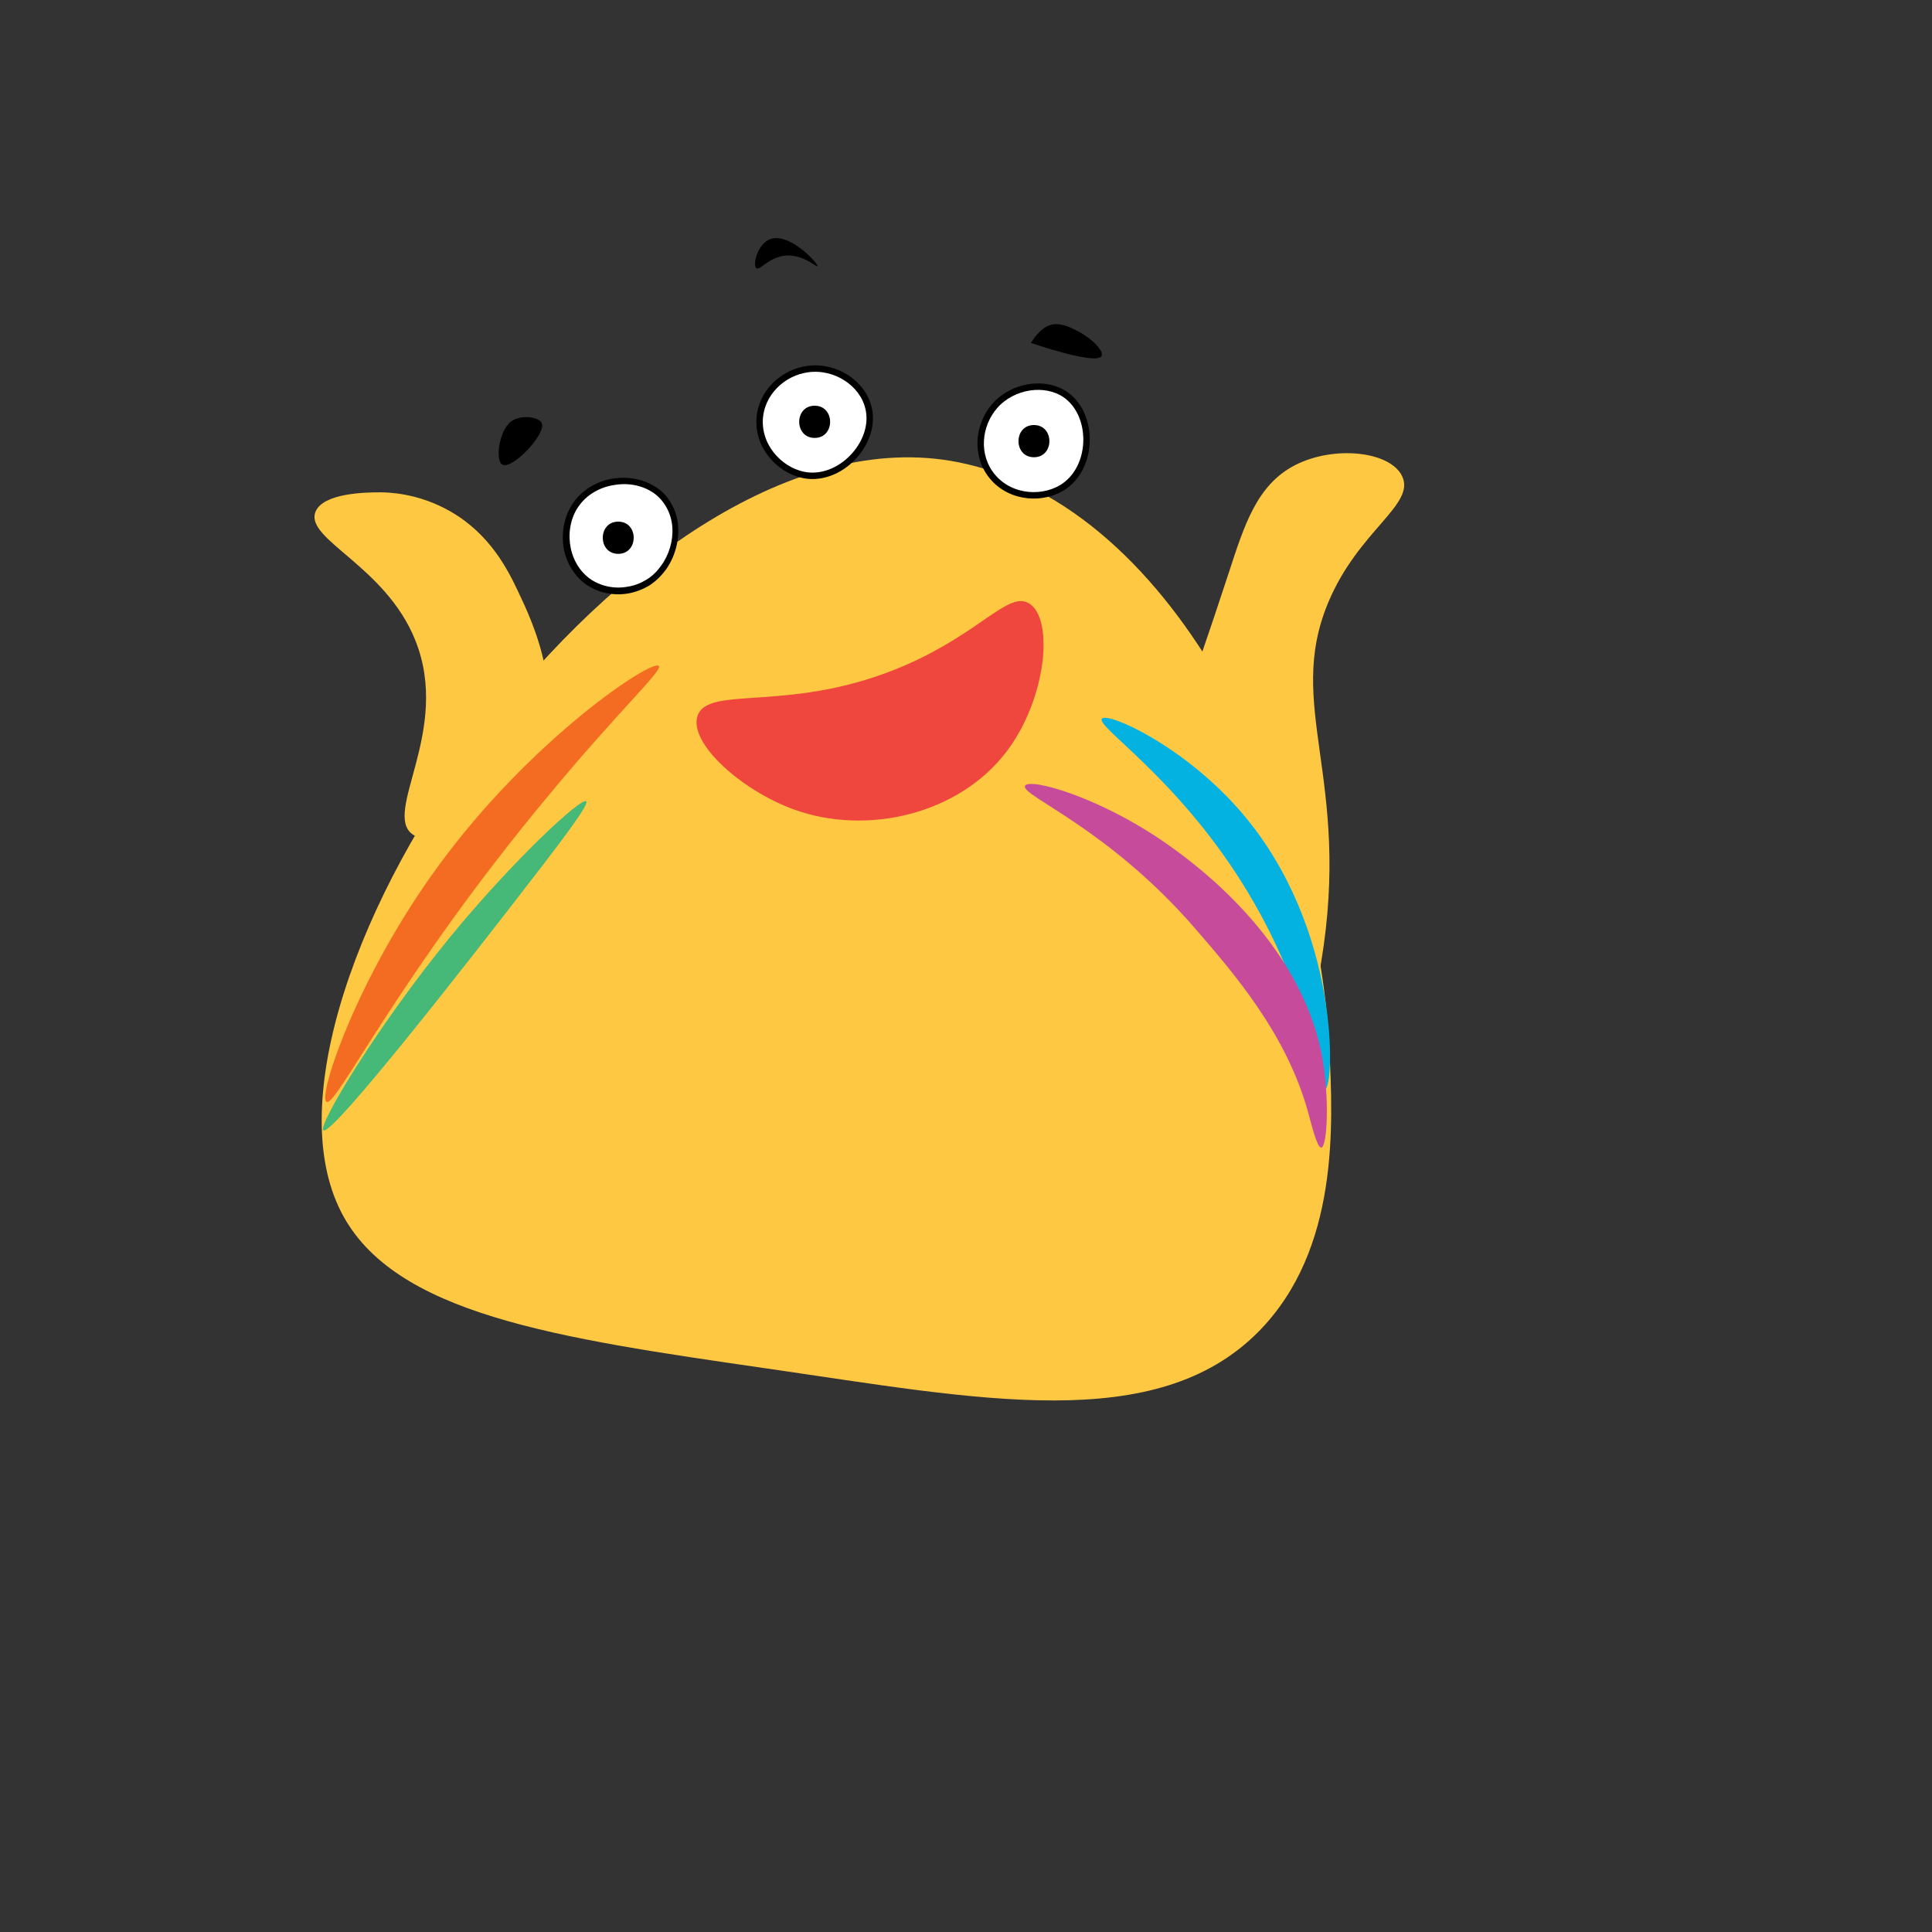
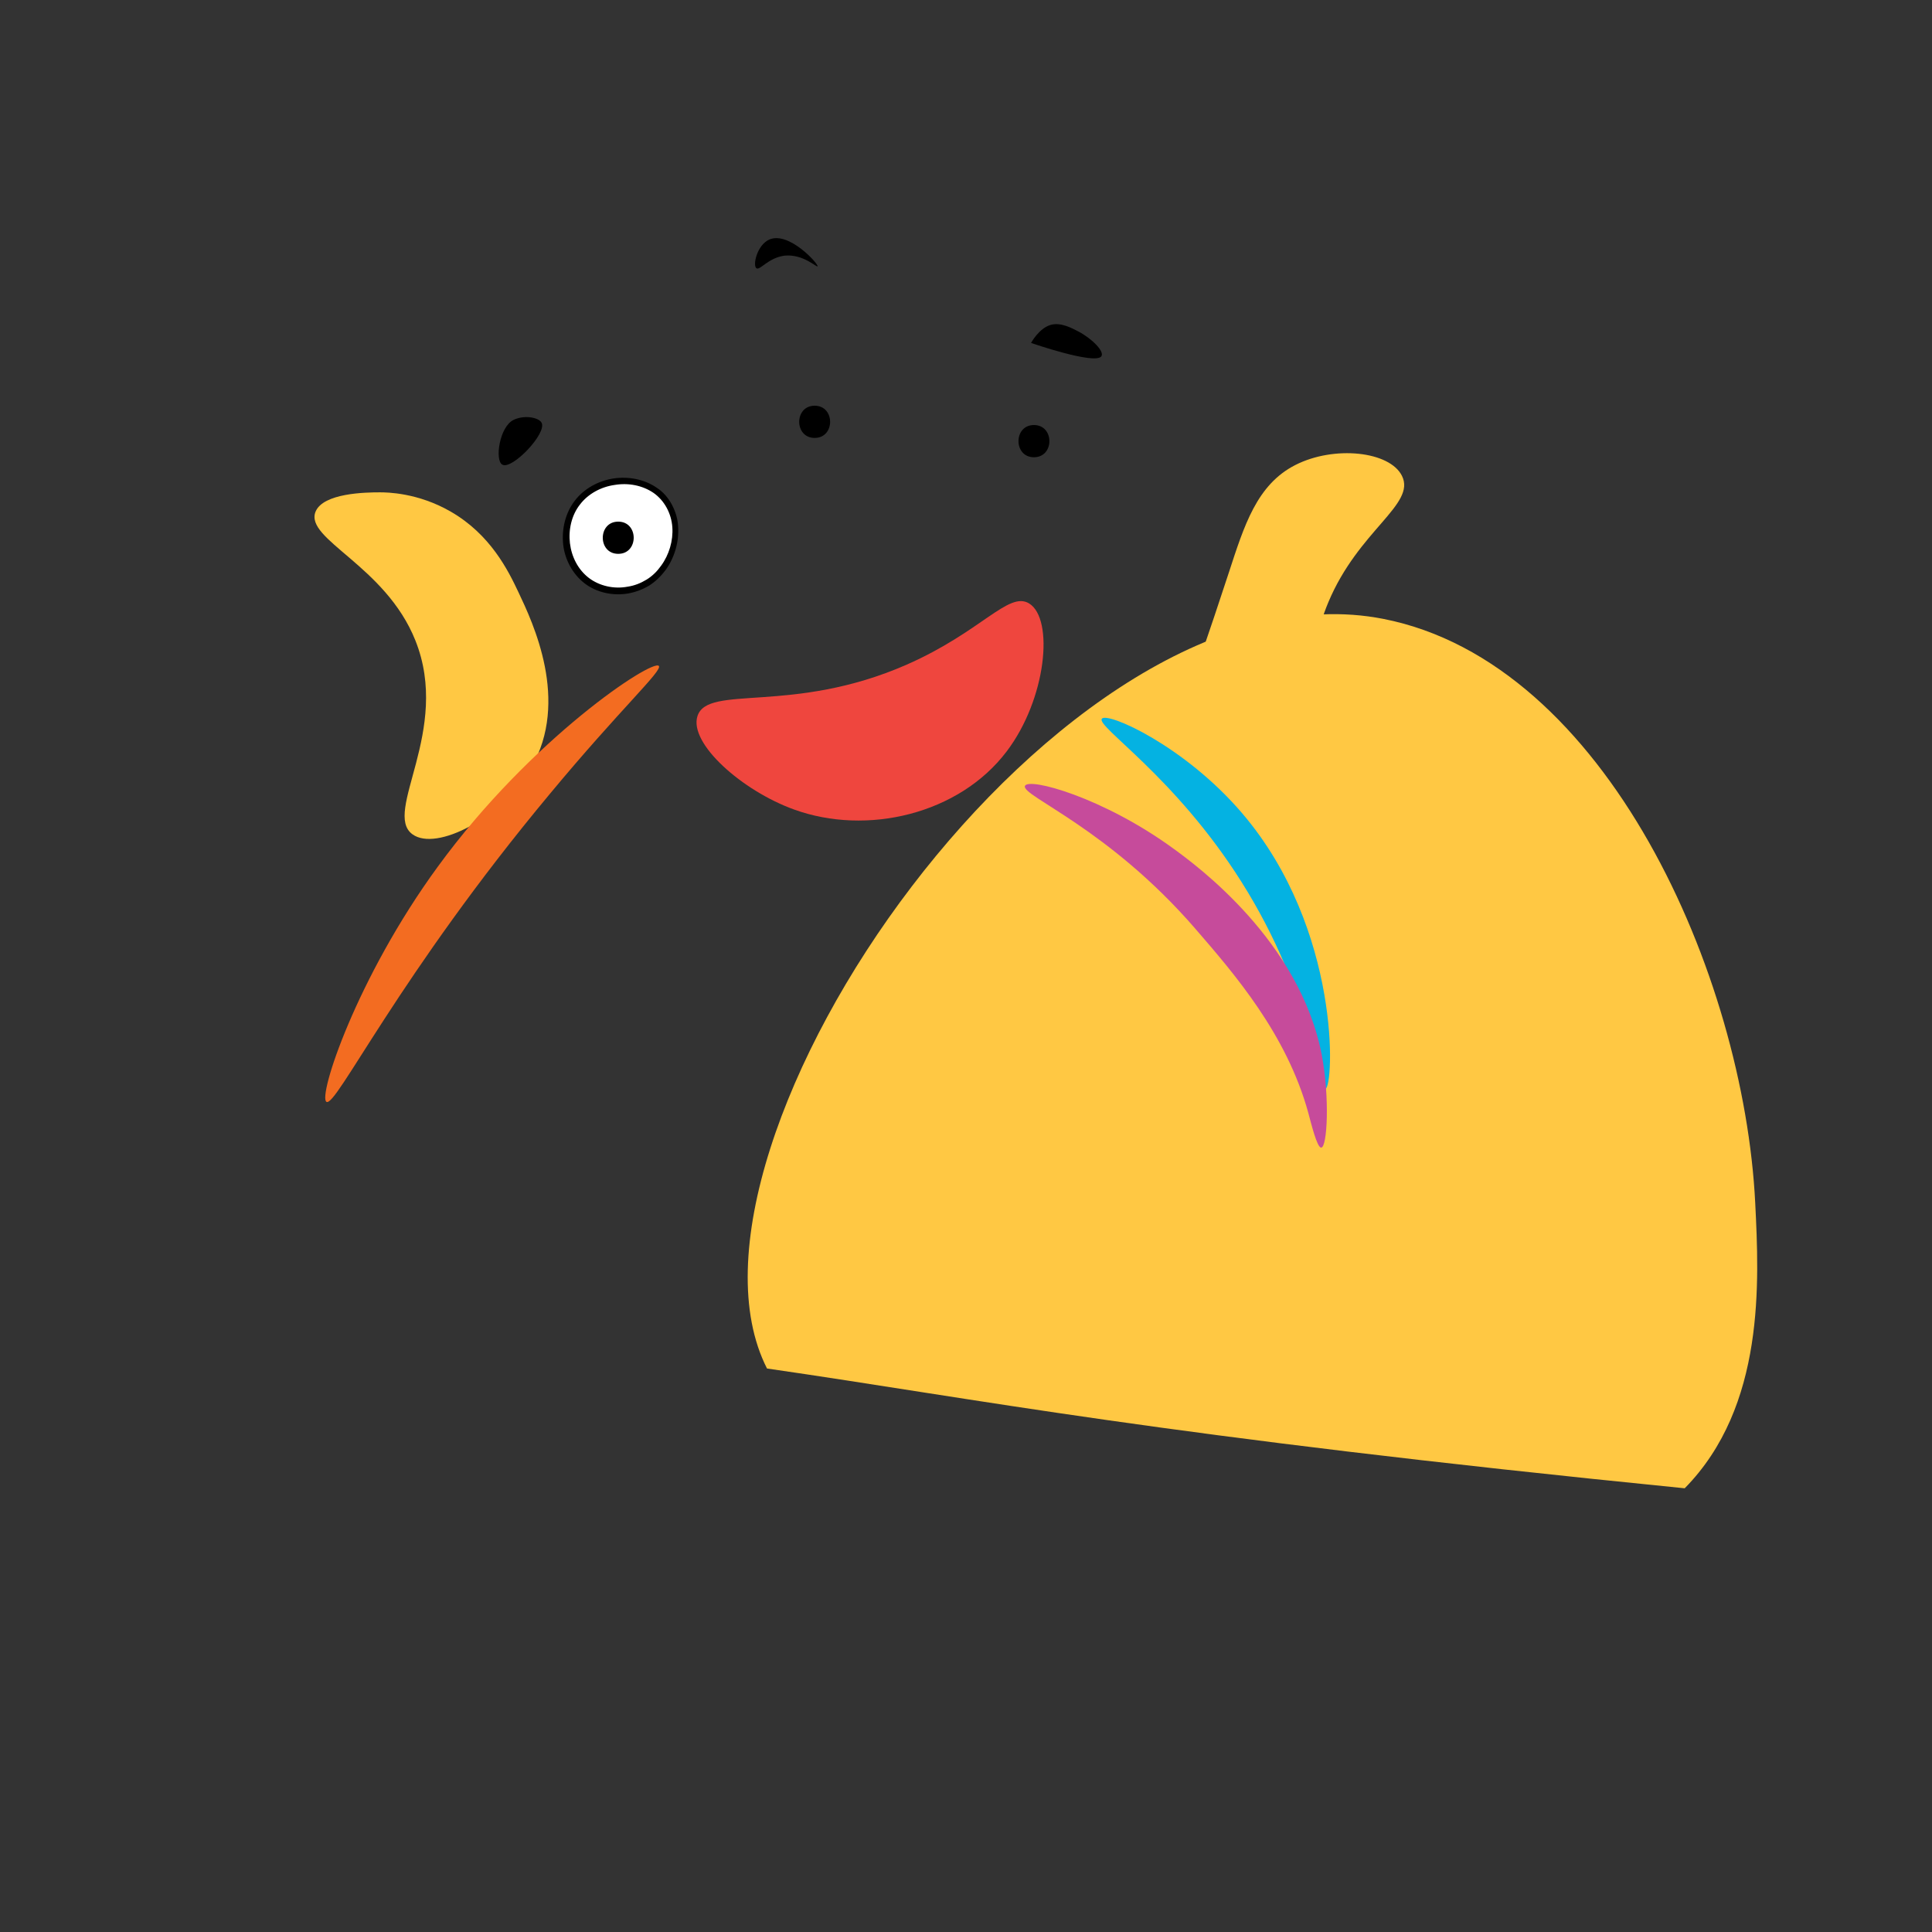
<svg xmlns="http://www.w3.org/2000/svg" version="1.1" id="Layer_1" x="0px" y="0px" viewBox="0 0 600 600" style="enable-background:new 0 0 600 600;" xml:space="preserve">
  <rect x="0" y="0" width="600" height="600" fill="#333333" stroke="none" />
  <style type="text/css">
	.st0{fill:#FFC843;}
	.st1{fill:#FFFFFF;}
	.st2{fill:#FFFFFF;stroke:#000000;stroke-width:2;stroke-miterlimit:10;}
	.st3{fill:#EF463E;}
	.st4{fill:#F36C21;}
	.st5{fill:#46B978;}
	.st6{fill:#04B2E2;}
	.st7{fill:#C64B9B;}
</style>
-   <path class="st0" d="M238.2,425c-65.6-9.5-116.1-16.8-132.3-48.7c-35.1-69,91.1-252.5,191.4-232.8c69.4,13.6,112,110.8,115.5,181.4  c1.2,24.3,3.2,63.1-21.9,88.6C359,445.8,303.9,434.5,238.2,425z" />
+   <path class="st0" d="M238.2,425c-35.1-69,91.1-252.5,191.4-232.8c69.4,13.6,112,110.8,115.5,181.4  c1.2,24.3,3.2,63.1-21.9,88.6C359,445.8,303.9,434.5,238.2,425z" />
  <g>
    <path class="st1" d="M179.3,156.1c-5.4,7.2-4.4,18.5,2.8,24c5.7,4.4,13.6,4.1,19.1,0.7c8.4-5.3,11.6-18.4,4.9-26.2   C199.5,146.9,185.7,147.7,179.3,156.1z" />
    <path d="M180.1,156.7c-2.6,3.3-3.6,7.8-3.1,12s2.5,8.2,5.9,10.8c3.3,2.5,7.8,3.5,12,2.7c2.1-0.3,4.1-1.1,5.9-2.2   c1.8-1.1,3.3-2.6,4.5-4.3c2.5-3.4,3.8-7.8,3.5-12s-2.4-8.2-5.8-10.6c-3.5-2.4-7.9-3.2-12.1-2.5   C186.6,151.2,182.6,153.4,180.1,156.7z M178.5,155.5c2.9-3.8,7.4-6.2,12-6.9s9.6,0.2,13.5,2.9c2,1.3,3.6,3.2,4.7,5.3   c1.1,2.1,1.8,4.4,1.9,6.8c0.3,4.7-1.1,9.5-3.8,13.3c-1.4,1.9-3.1,3.6-5.1,4.9c-2,1.2-4.3,2.1-6.6,2.5c-4.6,0.8-9.7-0.2-13.5-3.1   c-3.8-2.9-6.2-7.5-6.7-12.1C174.4,164.2,175.6,159.3,178.5,155.5z" />
  </g>
-   <path class="st2" d="M308.9,126.1c-5.2,6-6.1,15.4-0.7,21.9c5.8,7,16.3,7.4,22.6,2.8c8.9-6.5,8.8-22.3,0-28.3  C324.6,118.3,314.6,119.6,308.9,126.1z" />
-   <path class="st2" d="M251,114.6c-7.9,1-14.8,7.5-15.1,15.9c-0.3,9.1,7.3,16.4,15,17.2c11,1.1,21.4-10.8,18.8-21.1  C267.9,119.1,259.6,113.5,251,114.6z" />
  <path d="M192,162c-6.4,0-6.4,10,0,10S198.4,162,192,162z" />
  <path d="M253,126c-6.4,0-6.4,10,0,10S259.4,126,253,126z" />
  <path d="M321.1,132c-6.4,0-6.4,10,0,10S327.5,132,321.1,132z" />
  <path class="st0" d="M128.1,259.1c-9.4-6.8,12.1-32.2,0.9-60.2c-9.3-23.3-34.5-31.4-31-40c2.4-5.8,15.6-6,20-6c2.2,0,11.8,0.1,22,6  c12.3,7.1,17.8,18.2,21,25c4.5,9.5,16,33.7,4,54.5C155.9,254,135.5,264.5,128.1,259.1z" />
  <path class="st3" d="M216.6,222.4c-2.7,8.5,13.9,23.2,30,29c22.6,8.2,51.2,1.5,66-18c12.4-16.3,14.8-41.2,7-46  c-6.4-3.9-14.8,8.8-38,19C246.1,222,219.8,212.4,216.6,222.4z" />
  <path d="M335,103c-2.1-1.1-5.6-3-8.7-2.1c-3.6,1-6.1,5.6-6.1,5.6s19.6,6.8,21.8,4.2C343.2,109.2,339,105.1,335,103z" />
  <path d="M156,144.3c-2.4-1.3-0.9-11.8,3.5-13.9c0.1,0,0.2-0.1,0.2-0.1c3.4-1.5,7.7-0.6,8.5,1C169.9,134.6,159,146,156,144.3z" />
  <path d="M234.9,83.3c-1.2-0.9,0.2-7.2,4-8.9c6.1-2.7,15.4,7.7,15,8.3c-0.3,0.4-4.5-3.9-10.3-3.3C238.5,80.1,236,84.1,234.9,83.3z" />
  <path class="st4" d="M101.4,342.2c-2.8-1.5,9.3-38.5,34.6-73.1c29.1-39.9,66.6-64.5,68.6-62.3c1.3,1.4-11.8,13.2-33.8,39.7  C123.8,302.9,104.4,343.9,101.4,342.2z" />
-   <path class="st5" d="M100.4,351c-1.6-1.8,16.9-32.5,39.3-59.9c19.6-23.9,41.2-44,42.4-42.2c0.8,1.2-8.3,13.1-22.5,31.4  C149.9,292.8,102.7,353.7,100.4,351z" />
  <path class="st0" d="M354.7,271.1c-3.9-14.7,1.6-15.9,26.9-93.2c4.8-14.7,8.7-27.4,20.7-33.5s29.3-4.3,33.1,3.4  c4.4,8.9-13.5,16.8-22.9,39.3c-13.5,32.3,7.3,54.6-2.2,111.7c-1.8,11.1-3.8,17.2-8.5,19.1C389.9,322.7,362.2,299.2,354.7,271.1z" />
  <path class="st6" d="M411.6,338.2c-2.2,0.5-3.8-29.1-26.1-64.4c-20.7-32.8-45.2-48.2-43.3-50.6c1.7-2.2,25.7,8.4,43.6,29.4  C416.6,288.7,414.3,337.6,411.6,338.2z" />
  <path class="st7" d="M410.3,356.4c-1.3,0-3.1-7.5-4-10.8c-6.7-24.4-22.9-43.1-35.1-57.2c-27.1-31.3-54-41.2-52.9-44.3  c1-2.8,24.3,3.5,46.2,19.5c7,5.1,39.2,28.6,46,64.1C413,340.9,412.2,356.4,410.3,356.4z" />
  <path class="st0" d="M393,331.7c-10.3-7.7-20.7-15.3-31-23" />
</svg>